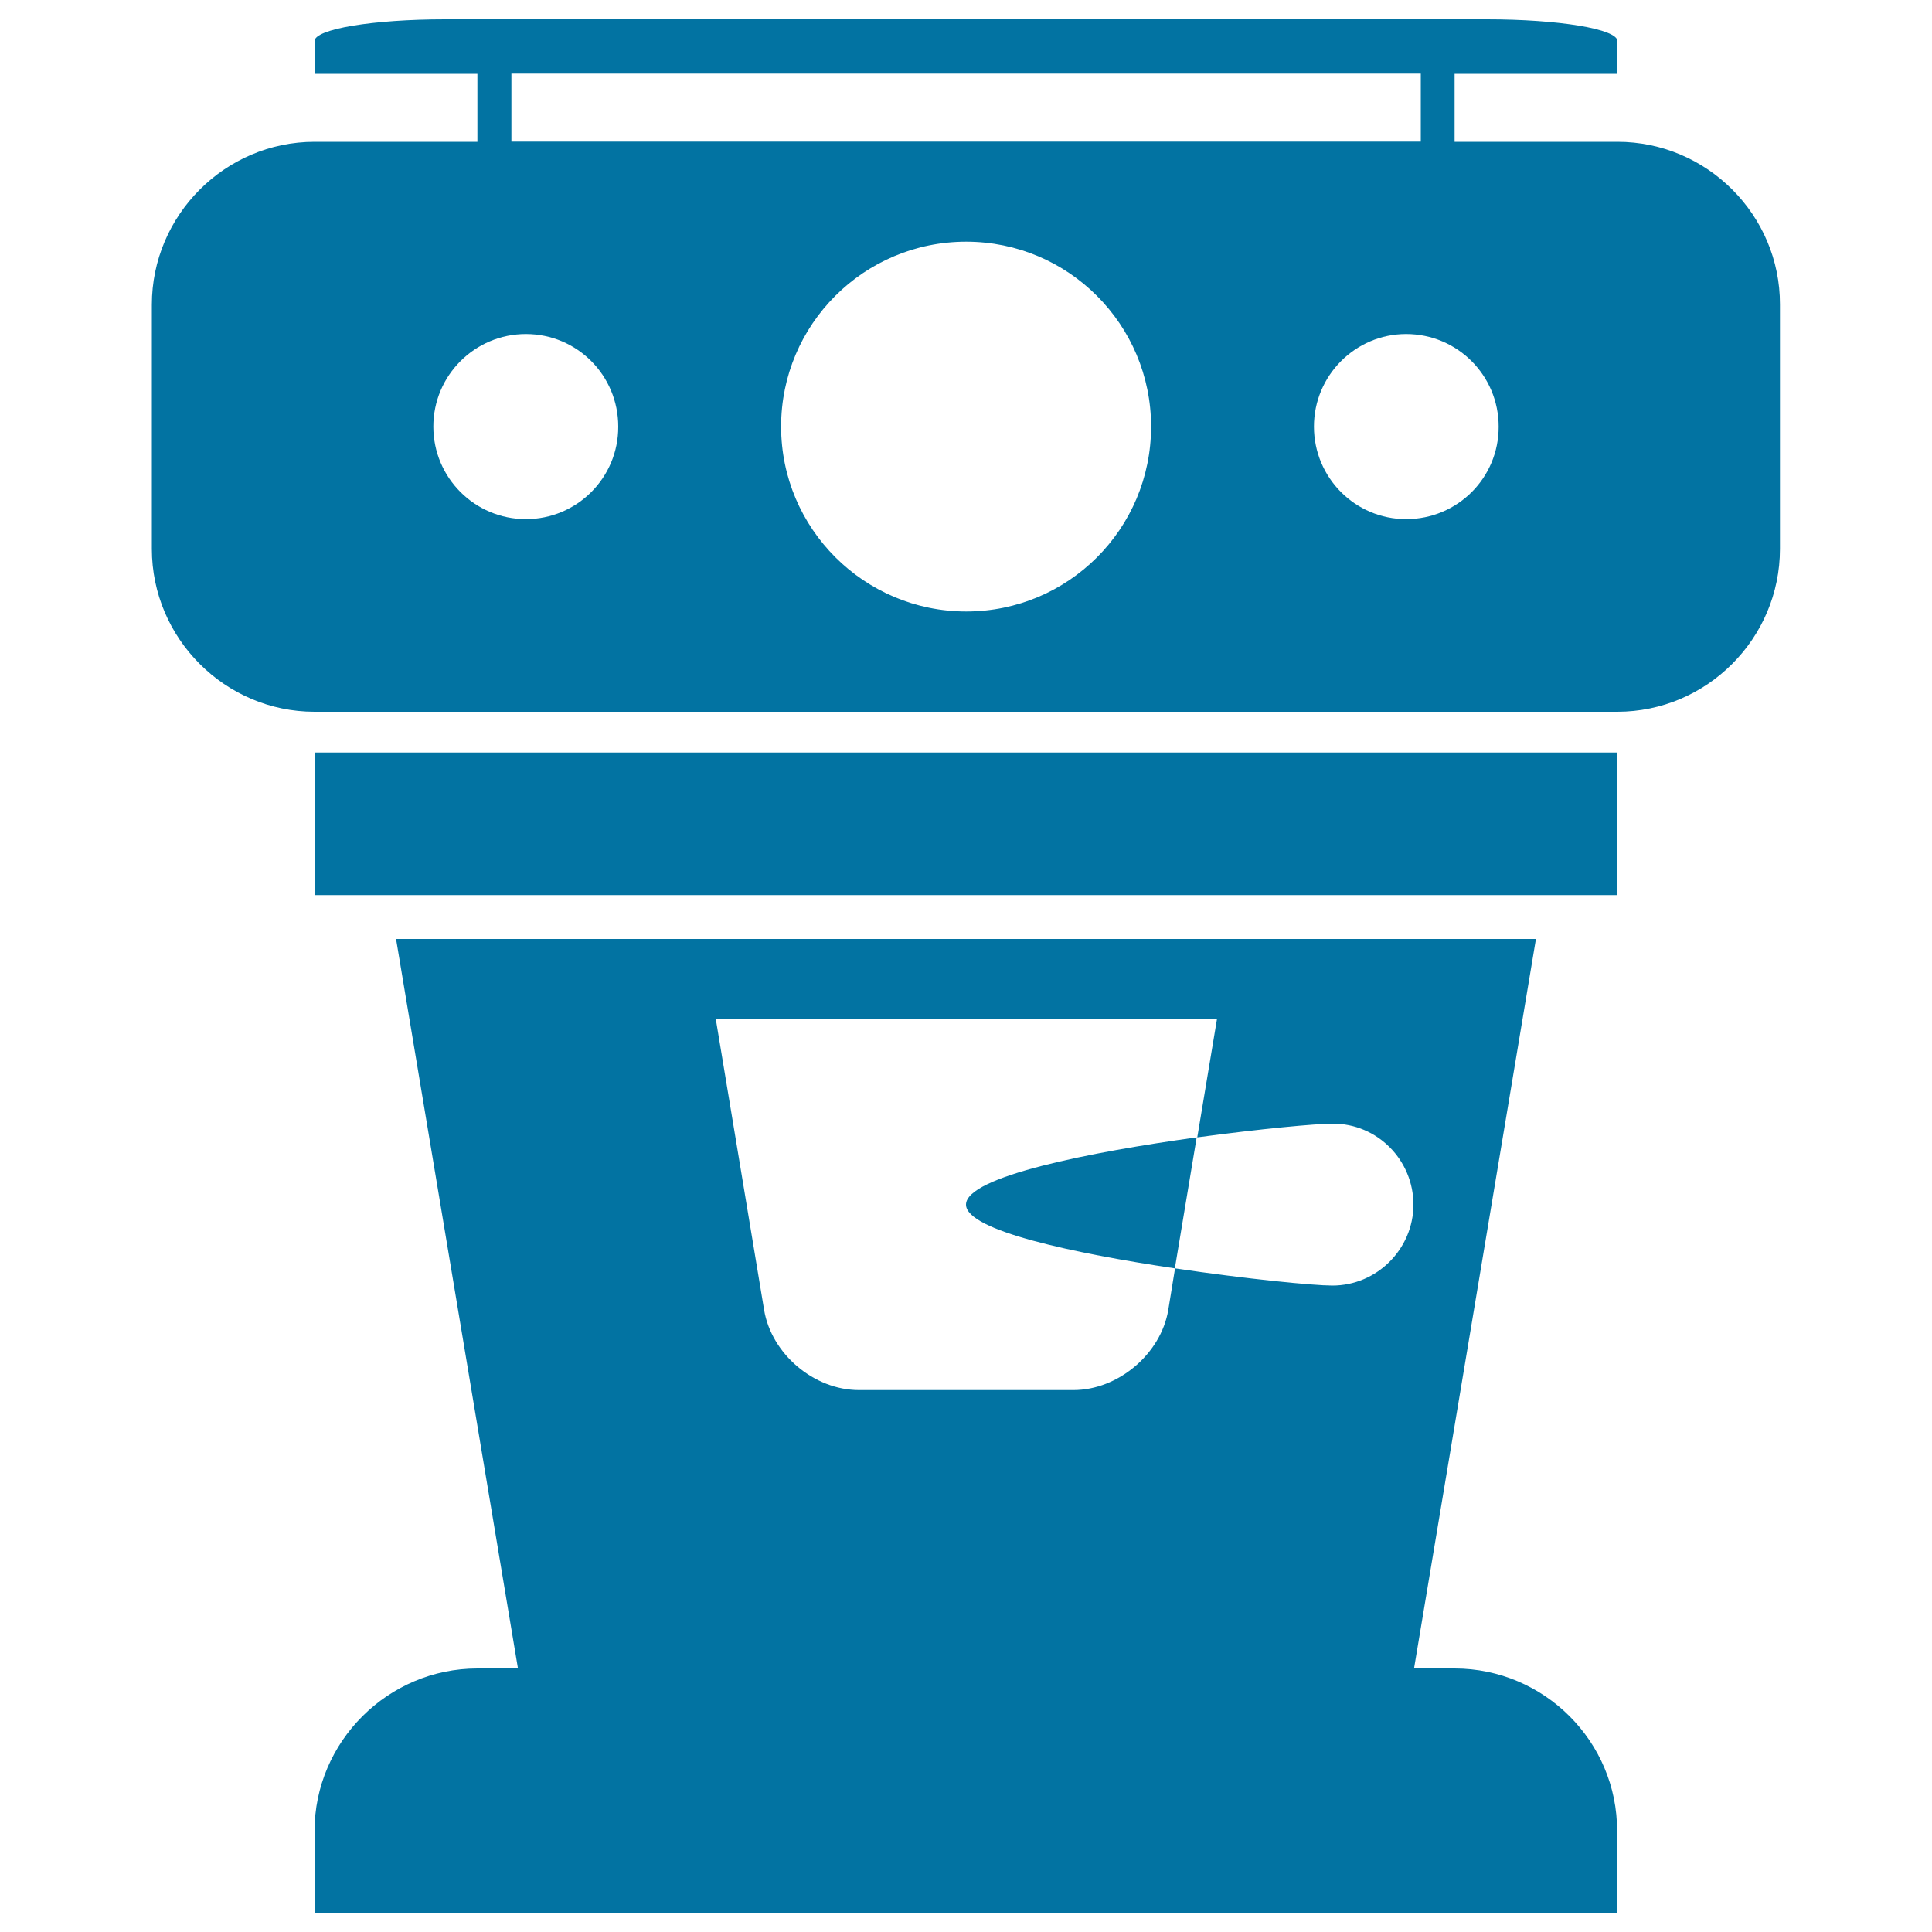
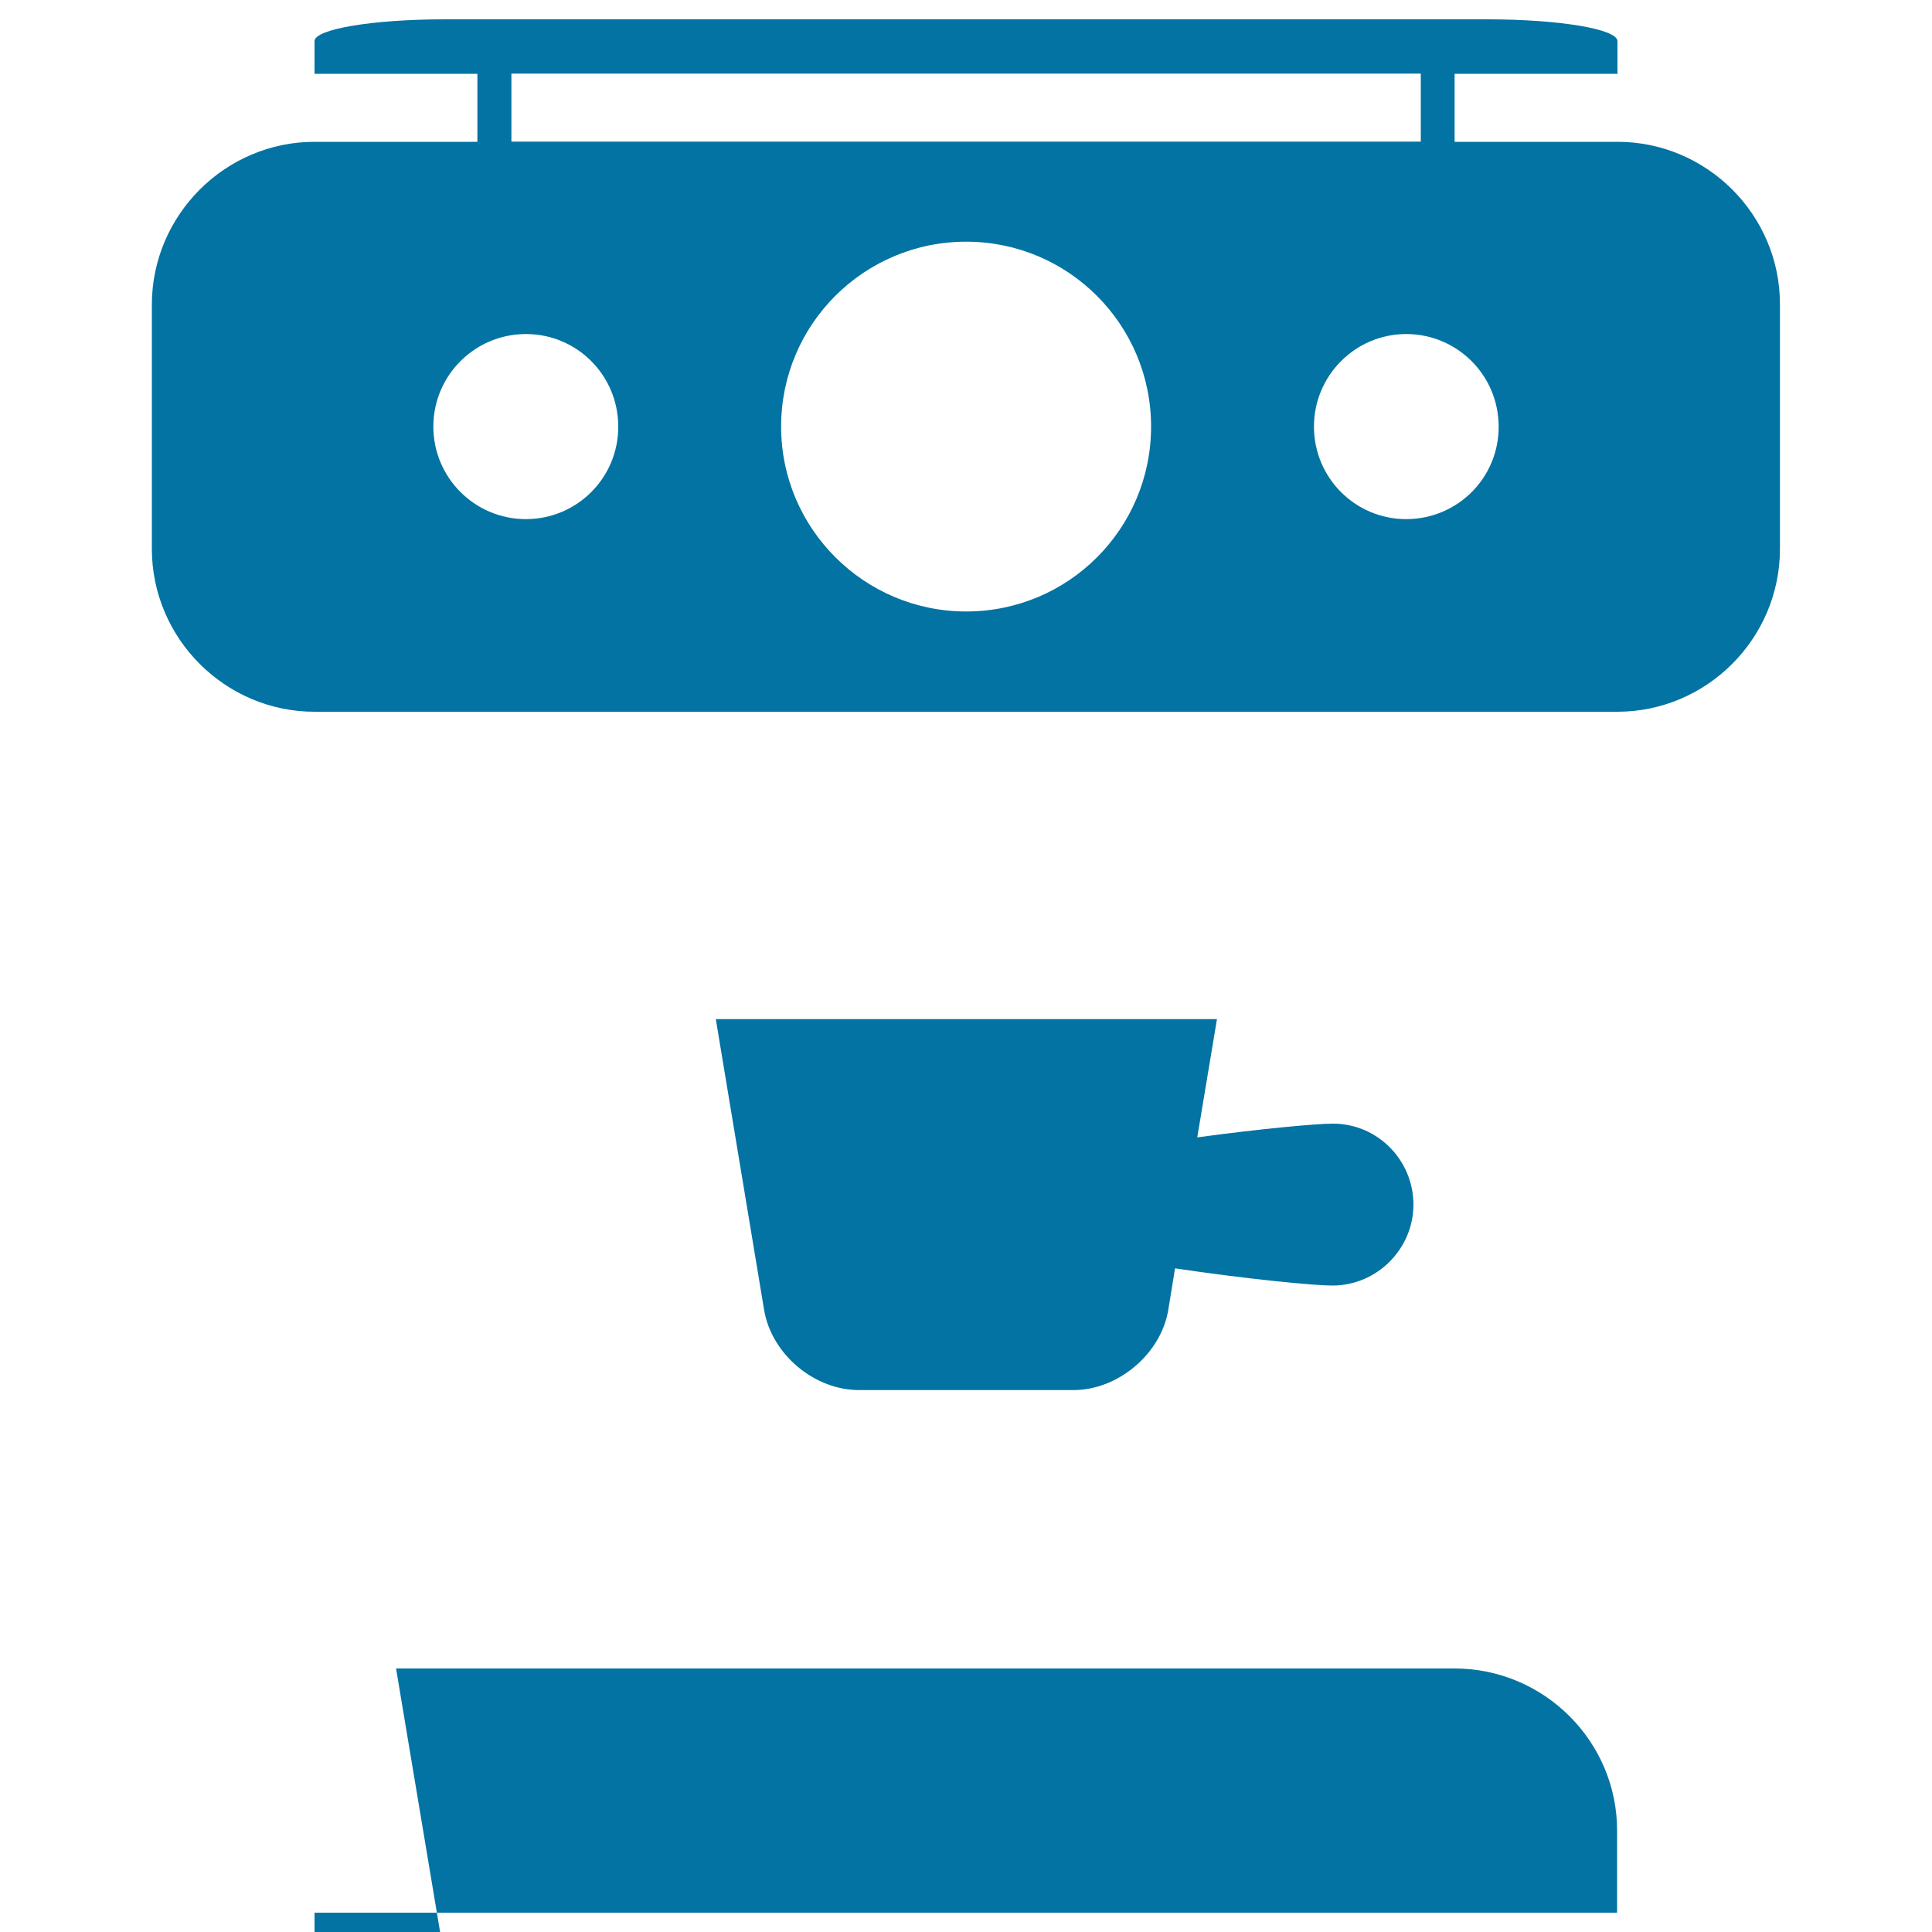
<svg xmlns="http://www.w3.org/2000/svg" viewBox="0 0 1000 1000" style="fill:#0273a2">
  <title>Gas Range Appliance SVG icon</title>
  <g>
    <g>
-       <rect x="162.8" y="389.5" width="674.3" height="73.8" />
-       <path d="M752.9,863.6h-21L795,486H205l63.1,377.6h-21c-46.3,0-84.3,37.9-84.3,84.2V990h126.4h421.4h126.4v-42.2C837.2,901.4,799.2,863.6,752.9,863.6z M689.6,665.4c-9.6,0-44.4-3.4-81.4-8.9l-3.5,21.5c-3.8,22.8-26,41.5-49.1,41.5H444.6c-23.3,0-45.3-18.7-49.1-41.5l-25-150.5h259.4l-10.2,61.2c32.5-4.4,61.4-7.1,70.1-7.1c23.1-0.1,41.8,18.8,41.8,42C731.5,646.5,712.7,665.4,689.6,665.4z" />
+       <path d="M752.9,863.6h-21H205l63.1,377.6h-21c-46.3,0-84.3,37.9-84.3,84.2V990h126.4h421.4h126.4v-42.2C837.2,901.4,799.2,863.6,752.9,863.6z M689.6,665.4c-9.6,0-44.4-3.4-81.4-8.9l-3.5,21.5c-3.8,22.8-26,41.5-49.1,41.5H444.6c-23.3,0-45.3-18.7-49.1-41.5l-25-150.5h259.4l-10.2,61.2c32.5-4.4,61.4-7.1,70.1-7.1c23.1-0.1,41.8,18.8,41.8,42C731.5,646.5,712.7,665.4,689.6,665.4z" />
      <path d="M837.2,73.4h-84.3V38.2h84.3V21.3c0-6.3-30.4-11.3-67.5-11.3H230.3c-37.1,0-67.5,5-67.5,11.3v16.9h84.3v35.2h-84.3c-46.3,0-84.2,38-84.2,84.3v126.4c0,46.4,38,84.3,84.2,84.3h674.3c46.3,0,84.2-37.9,84.2-84.3V157.6C921.4,111.3,883.5,73.4,837.2,73.4z M264.7,38.1h470.7v35.2H264.7V38.1z M272.2,268.7c-26.4,0-47.9-21.4-47.9-47.9c0-26.5,21.5-47.9,47.9-47.9c26.5,0,47.8,21.4,47.8,47.9C320.1,247.3,298.6,268.7,272.2,268.7z M500.1,316.5c-52.8,0-95.8-42.9-95.8-95.7c0-52.9,42.9-95.7,95.8-95.7c52.9,0,95.7,42.9,95.7,95.7C595.8,273.7,553,316.5,500.1,316.5z M727.8,268.7c-26.3,0-47.7-21.4-47.7-47.9c0-26.5,21.5-47.9,47.7-47.9c26.5,0,47.9,21.4,47.9,47.9C775.8,247.3,754.4,268.7,727.8,268.7z" />
-       <path d="M500,623.5c0,13.5,56.5,25.3,108.1,33l11.3-67.8C565.1,596.2,500,608.9,500,623.5z" />
    </g>
  </g>
</svg>